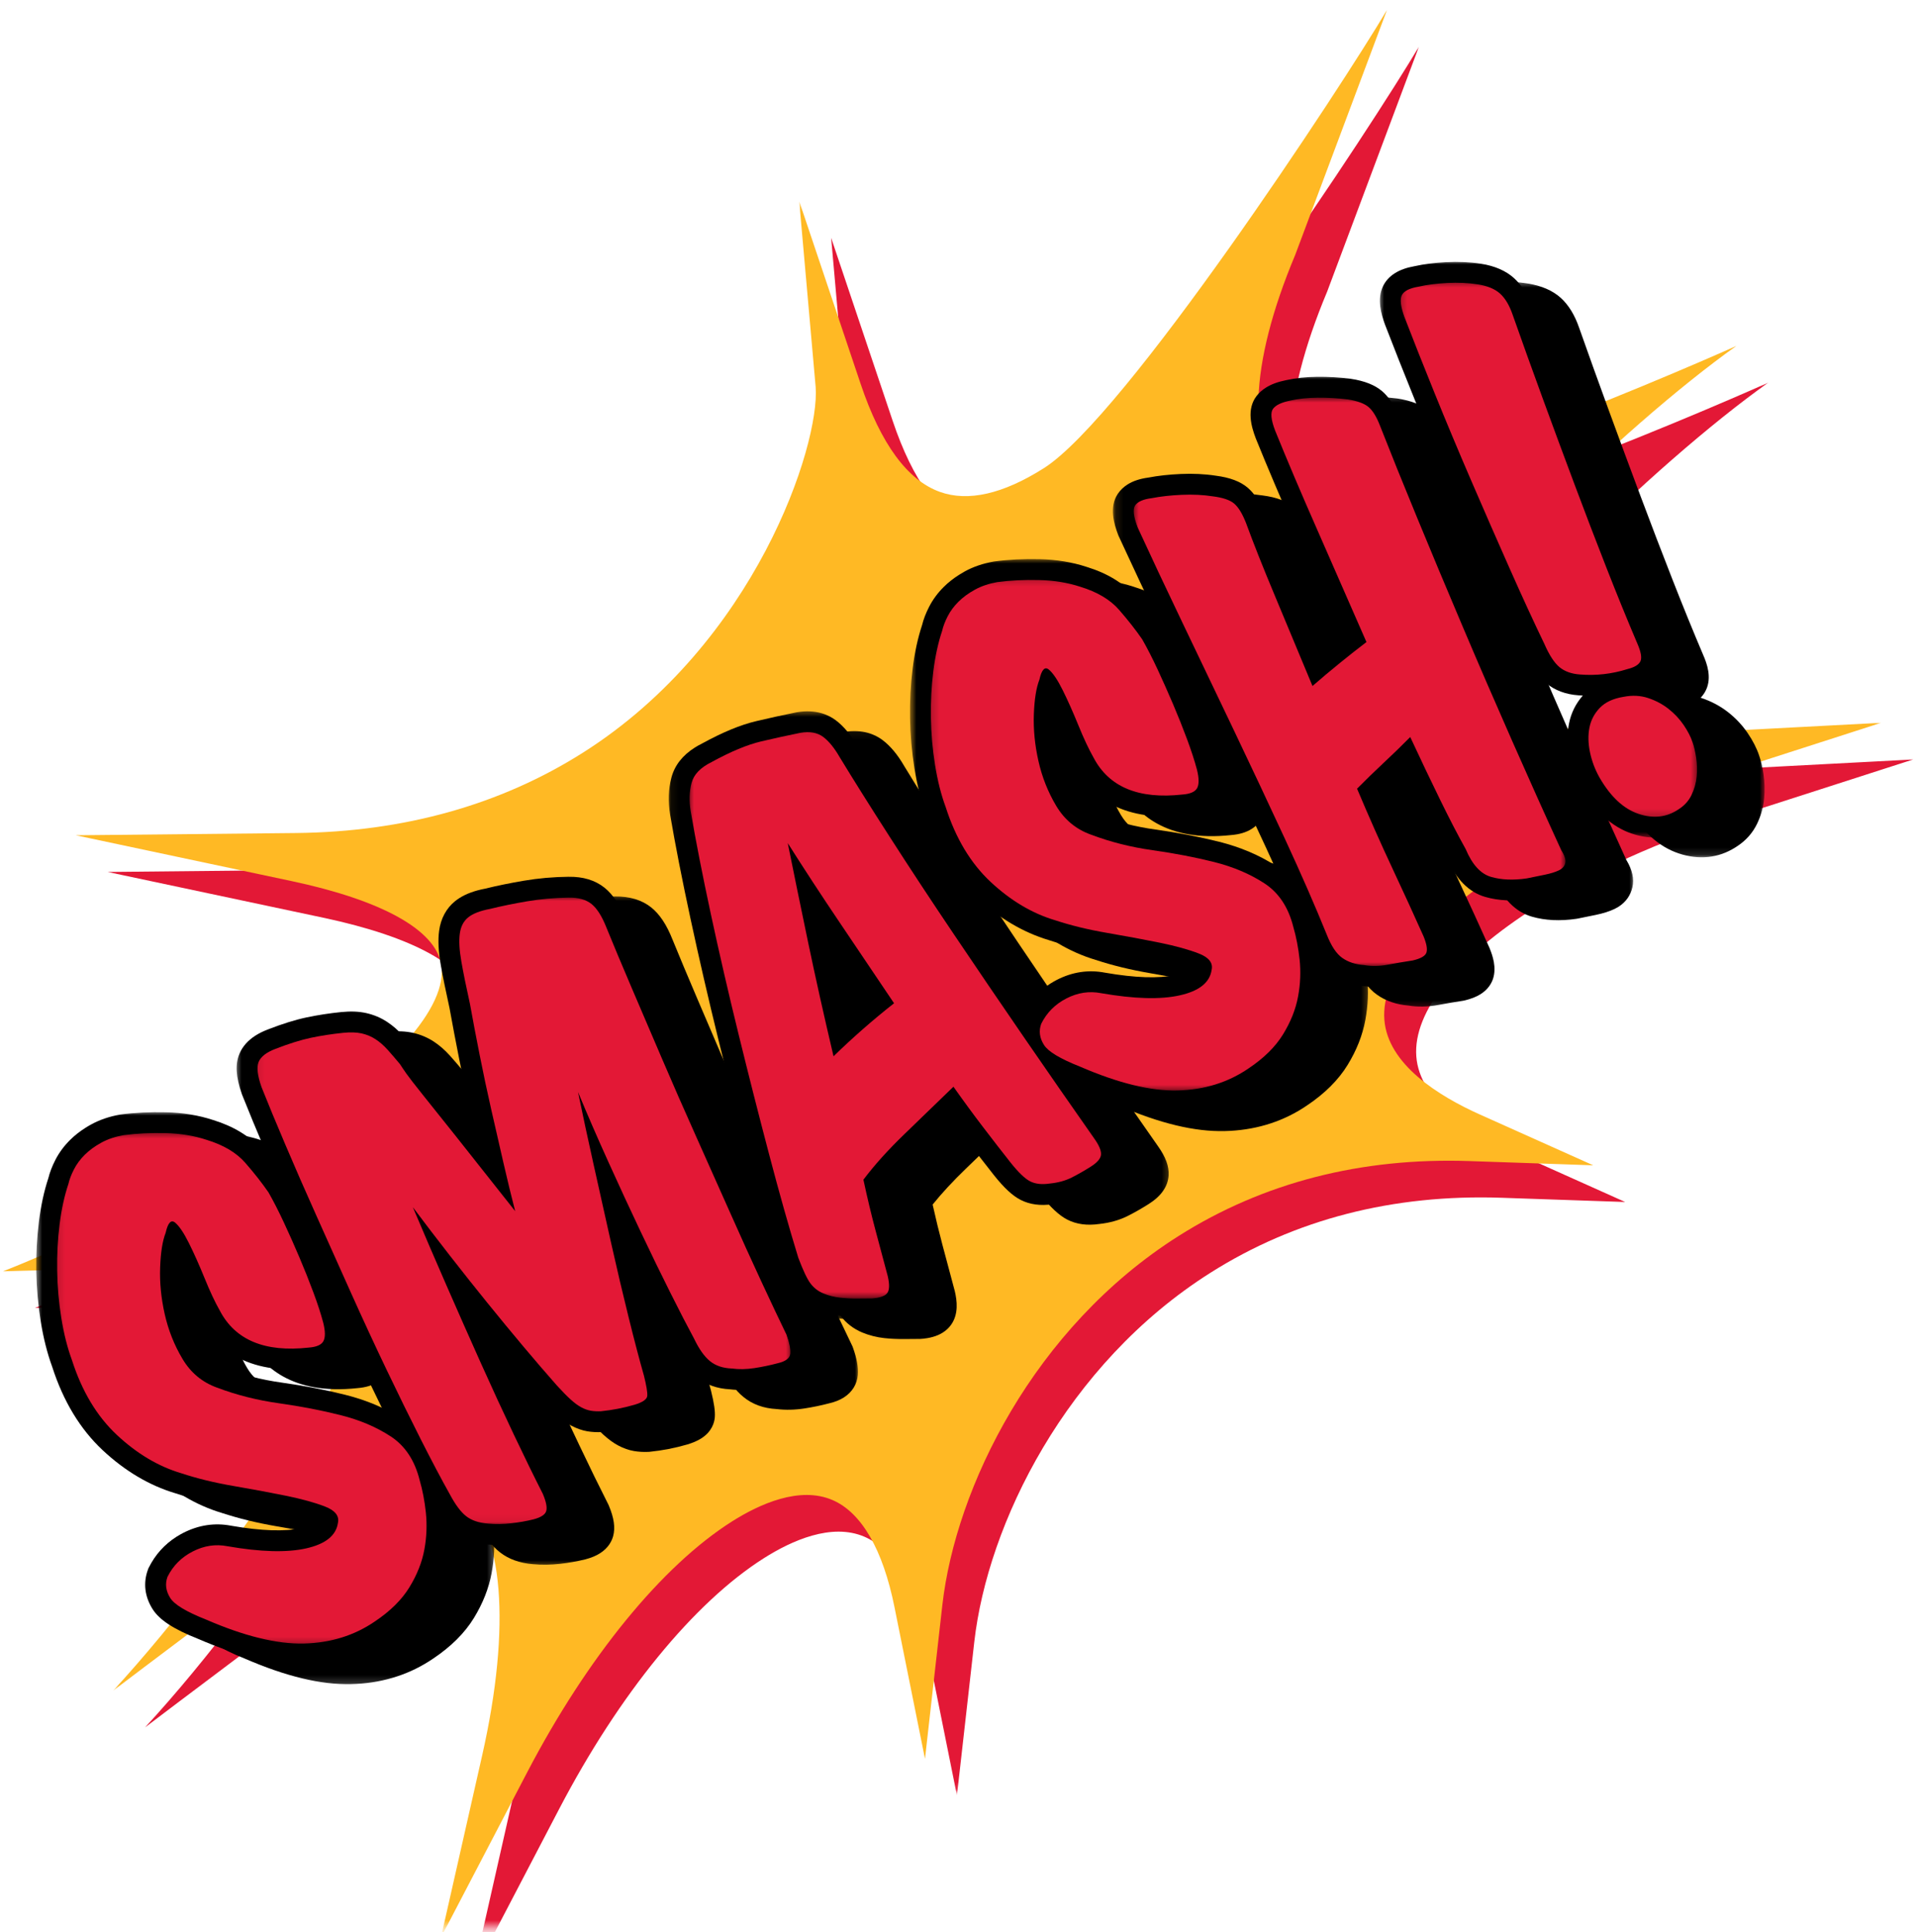
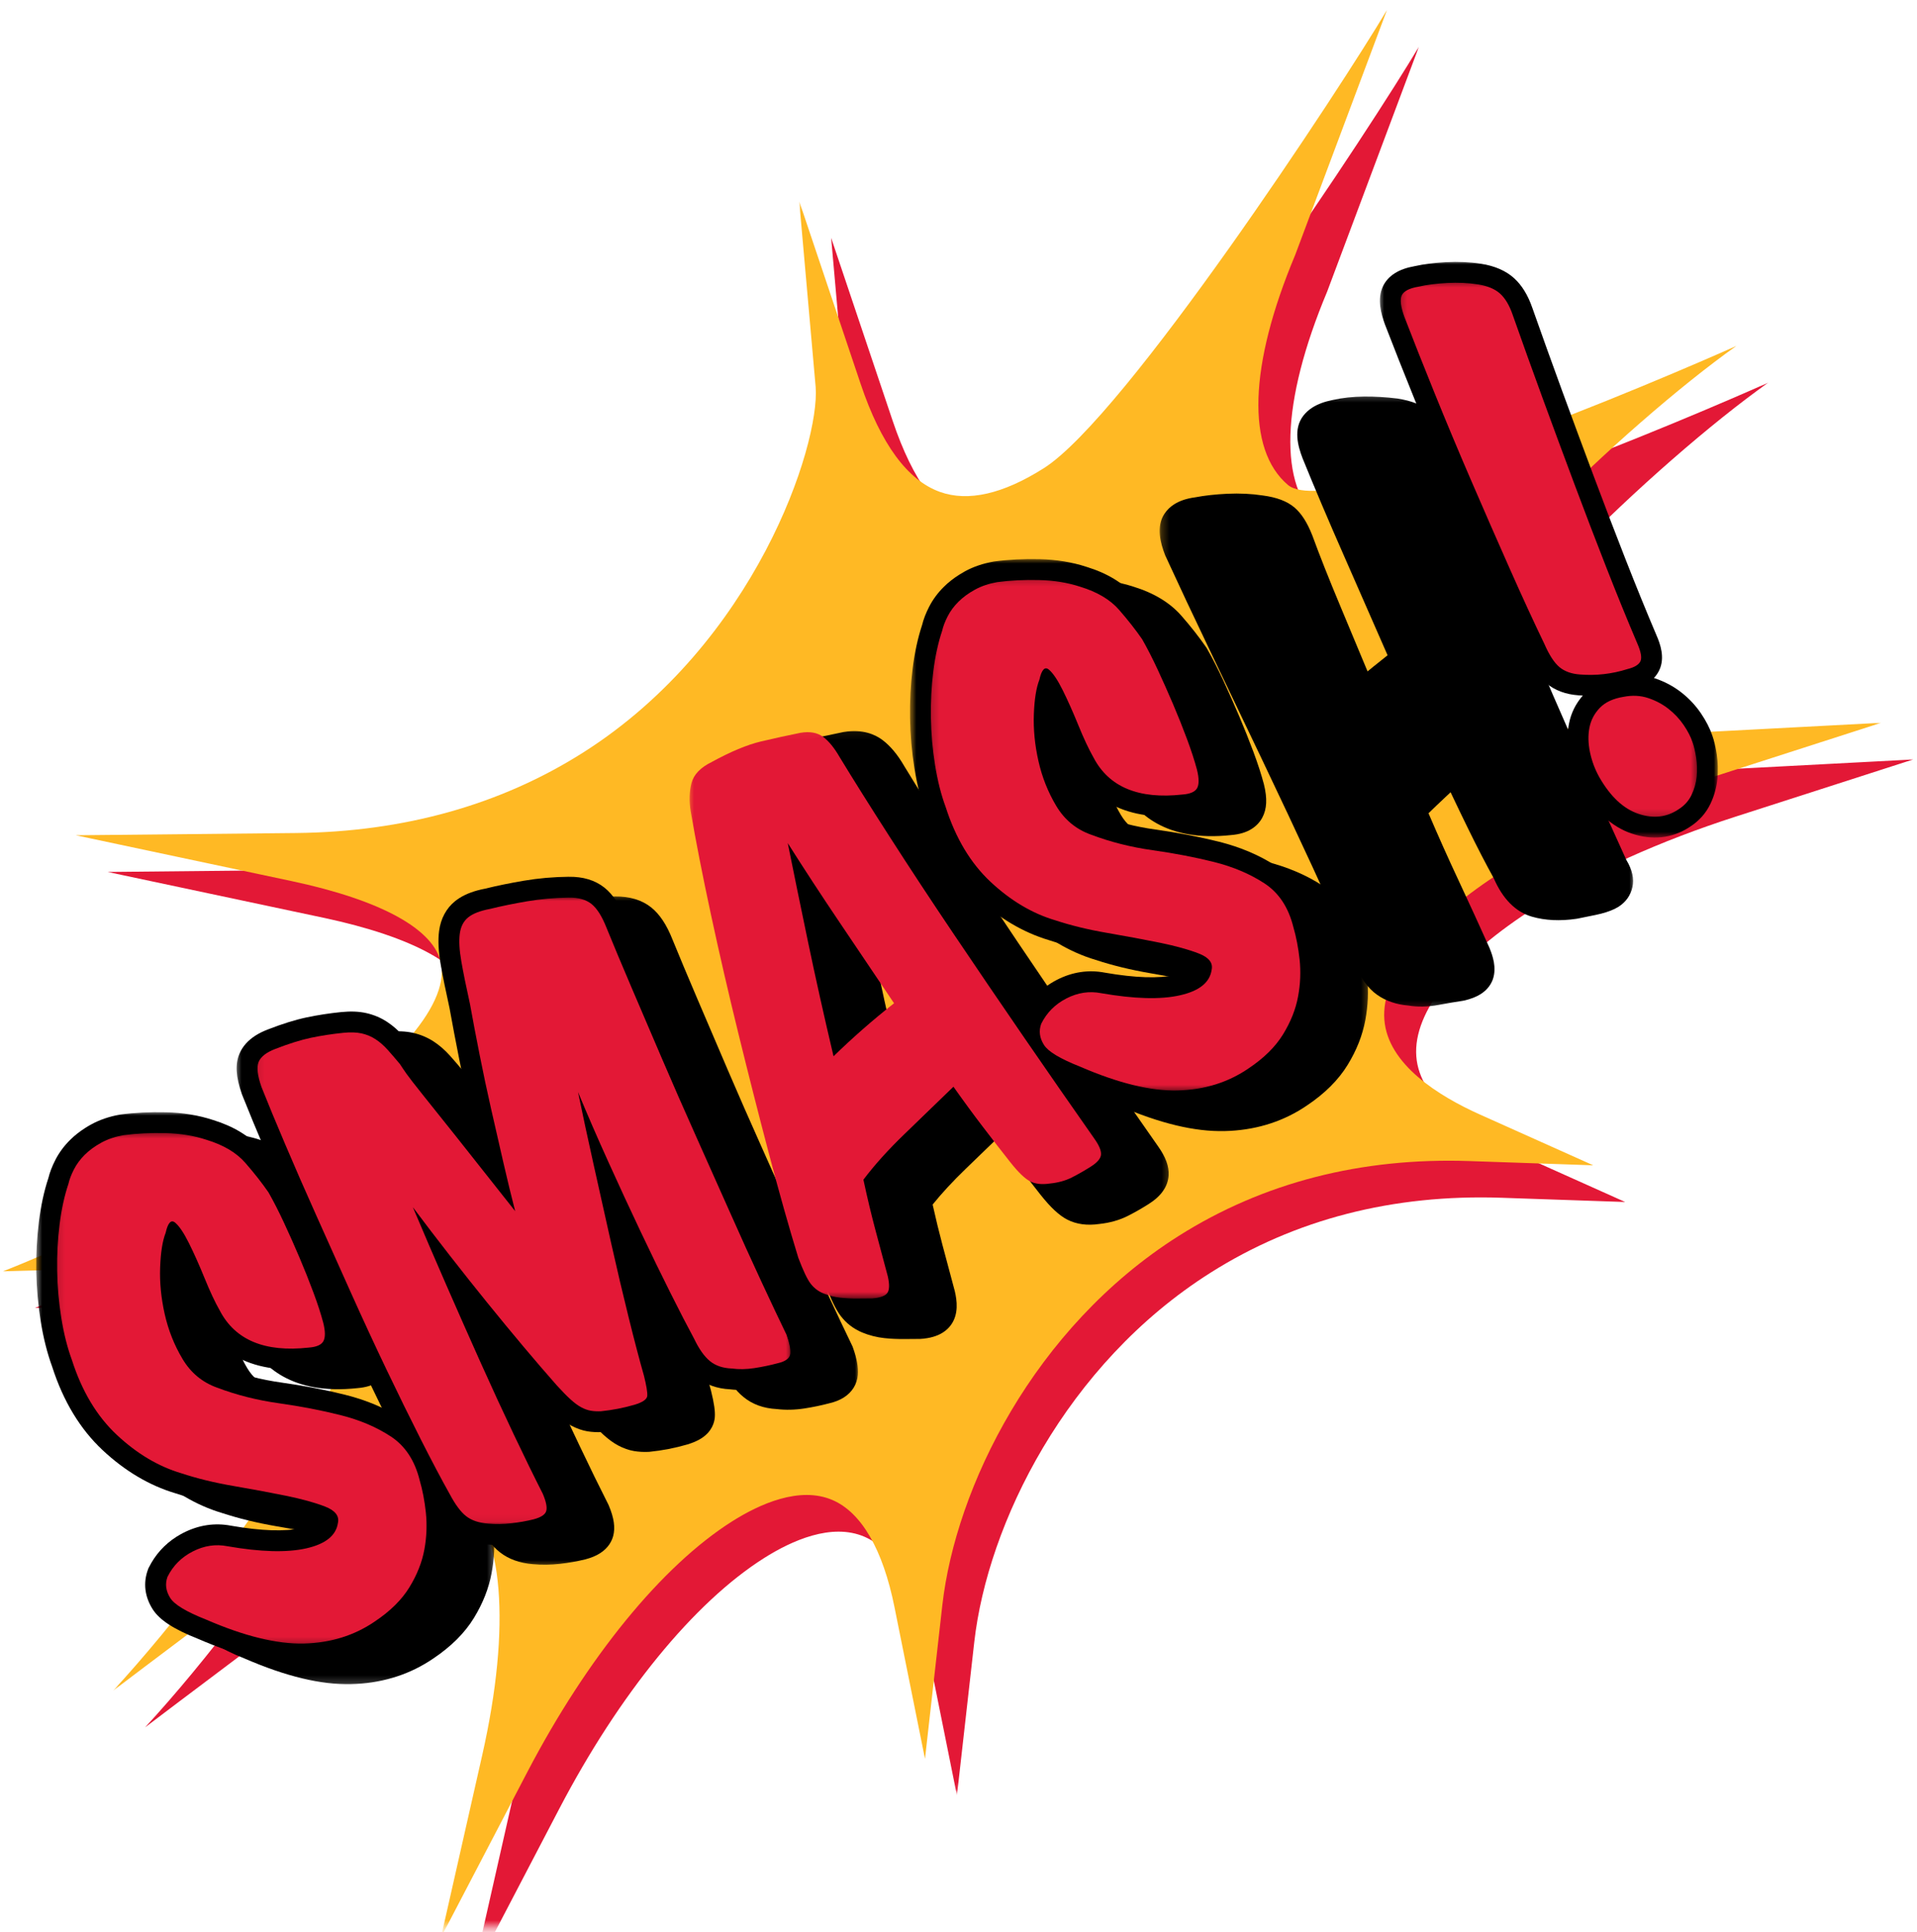
<svg xmlns="http://www.w3.org/2000/svg" width="250" height="252" viewBox="0 0 250 252" fill="none">
  <mask id="mask0_61_818" style="mask-type:luminance" maskUnits="userSpaceOnUse" x="4" y="5" width="246" height="247">
    <path d="M4.073 5.967H250V251.422H4.073V5.967Z" fill="white" />
  </mask>
  <g mask="url(#mask0_61_818)">
    <mask id="mask1_61_818" style="mask-type:luminance" maskUnits="userSpaceOnUse" x="-48" y="-25" width="332" height="306">
      <path d="M-47.617 122.384L183.962 -24.229L283.814 133.49L52.235 280.104L-47.617 122.384Z" fill="white" />
    </mask>
    <g mask="url(#mask1_61_818)">
      <mask id="mask2_61_818" style="mask-type:luminance" maskUnits="userSpaceOnUse" x="-48" y="-25" width="332" height="306">
        <path d="M-47.617 122.384L183.962 -24.229L283.814 133.49L52.235 280.104L-47.617 122.384Z" fill="white" />
      </mask>
      <g mask="url(#mask2_61_818)">
        <path d="M225.204 100.341C207.218 101.284 194.157 97.772 191.927 91.389C189.837 85.402 215.977 60.266 230.61 49.906C230.61 49.906 178.345 73.316 172.124 68.037C166.676 63.413 167.022 52.478 173.078 38.034L185.044 6.09C179.145 16.047 150.89 59.147 140.289 65.857C134.973 69.222 130.422 70.263 126.75 68.95C122.524 67.441 119.043 62.705 116.412 54.882L108.391 31.023L110.539 55.27C111.101 62.828 102.712 88.696 80.174 102.971C80.17 102.973 80.17 102.973 80.17 102.973C69.427 109.773 56.844 113.297 42.762 113.442L14.046 113.735L42.163 119.703C53.944 122.205 60.877 126.042 61.693 130.513C62.705 136.074 55.115 144.589 41.38 153.284C33.245 158.434 9.503 168.713 4.553 170.608C4.553 170.608 50.405 169.212 51.653 171.342C55.115 177.275 35.138 207.693 18.917 225.313C18.917 225.313 44.842 205.633 49.031 202.982C53.703 200.024 60.139 197.116 64.288 200.062C69.807 203.98 70.865 216.89 67.047 233.752L61.673 257.5L72.93 235.936C80.762 220.938 90.494 209.02 99.633 203.234C103.245 200.945 108.458 198.602 112.734 200.444C116.515 202.073 119.31 206.904 120.819 214.422L124.797 234.196L127.057 214.175C128.795 198.805 138.99 177.955 157.849 166.018C168.868 159.04 181.651 155.747 195.826 156.23L211.944 156.783L197.204 150.176C191.74 147.731 185.133 143.594 184.704 137.785C184.27 131.951 189.984 124.833 200.39 118.246C207.475 113.759 216.455 109.705 226.36 106.513L249.501 99.062L225.204 100.341Z" fill="#E31836" />
      </g>
    </g>
  </g>
  <mask id="mask3_61_818" style="mask-type:luminance" maskUnits="userSpaceOnUse" x="0" y="0" width="246" height="252">
    <path d="M0 0.875H245.417V251.422H0V0.875Z" fill="white" />
  </mask>
  <g mask="url(#mask3_61_818)">
    <mask id="mask4_61_818" style="mask-type:luminance" maskUnits="userSpaceOnUse" x="-48" y="-25" width="332" height="306">
      <path d="M-47.617 122.384L183.962 -24.229L283.814 133.49L52.235 280.104L-47.617 122.384Z" fill="white" />
    </mask>
    <g mask="url(#mask4_61_818)">
      <mask id="mask5_61_818" style="mask-type:luminance" maskUnits="userSpaceOnUse" x="-48" y="-25" width="332" height="306">
        <path d="M-47.617 122.384L183.962 -24.229L283.814 133.49L52.235 280.104L-47.617 122.384Z" fill="white" />
      </mask>
      <g mask="url(#mask5_61_818)">
        <path d="M221.039 95.554C203.053 96.497 189.99 92.984 187.761 86.602C185.672 80.617 211.813 55.481 226.445 45.121C226.445 45.121 174.18 68.53 167.959 63.252C162.509 58.626 162.855 47.69 168.912 33.247L180.877 1.303C174.978 11.259 146.723 54.361 136.124 61.072C130.808 64.437 126.255 65.477 122.584 64.163C118.357 62.653 114.876 57.917 112.245 50.095L104.226 26.238L106.372 50.485C106.935 58.041 98.545 83.909 76.007 98.183C76.003 98.185 76.003 98.185 76.003 98.185C65.261 104.987 52.677 108.51 38.597 108.655L9.881 108.949L37.998 114.918C49.777 117.418 56.712 121.257 57.528 125.726C58.538 131.289 50.948 139.801 37.215 148.497C29.08 153.648 5.336 163.925 0.388 165.823C0.388 165.823 46.241 164.424 47.486 166.555C50.95 172.487 30.972 202.908 14.75 220.528C14.75 220.528 40.676 200.848 44.864 198.194C49.536 195.237 55.972 192.331 60.121 195.275C65.641 199.193 66.699 212.103 62.88 228.967L57.506 252.713L68.763 231.149C76.598 216.152 86.327 204.233 95.466 198.447C99.08 196.16 104.291 193.817 108.568 195.658C112.348 197.285 115.145 202.118 116.653 209.635L120.63 229.411L122.89 209.388C124.628 194.02 134.825 173.17 153.682 161.23C164.703 154.253 177.484 150.959 191.659 151.445L207.777 151.996L193.037 145.39C187.574 142.944 180.968 138.807 180.537 132.997C180.103 127.164 185.817 120.046 196.223 113.458C203.308 108.973 212.288 104.918 222.193 101.726L245.334 94.277L221.039 95.554Z" fill="#FFB924" />
      </g>
    </g>
  </g>
  <mask id="mask6_61_818" style="mask-type:luminance" maskUnits="userSpaceOnUse" x="10" y="147" width="55" height="73">
    <path d="M10.693 147.514H64.664V219.816H10.693V147.514Z" fill="white" />
  </mask>
  <g mask="url(#mask6_61_818)">
    <mask id="mask7_61_818" style="mask-type:luminance" maskUnits="userSpaceOnUse" x="-48" y="-25" width="332" height="306">
      <path d="M-47.617 122.384L183.962 -24.23L283.814 133.49L52.235 280.104L-47.617 122.384Z" fill="white" />
    </mask>
    <g mask="url(#mask7_61_818)">
      <mask id="mask8_61_818" style="mask-type:luminance" maskUnits="userSpaceOnUse" x="-48" y="-25" width="332" height="306">
        <path d="M-47.617 122.384L183.962 -24.23L283.814 133.49L52.235 280.104L-47.617 122.384Z" fill="white" />
      </mask>
      <g mask="url(#mask8_61_818)">
        <path d="M55.939 216.699C52.967 218.581 49.548 219.579 45.781 219.67C41.855 219.766 37.32 218.674 31.919 216.337C28.718 215.07 26.892 213.877 26.001 212.469C24.967 210.832 24.754 209.054 25.385 207.323L25.435 207.18L25.502 207.045C26.336 205.368 27.557 204.01 29.134 203.011C29.407 202.836 29.697 202.673 29.989 202.522C32.008 201.488 34.116 201.174 36.254 201.585C40.186 202.269 43.271 202.371 45.425 201.886C46.133 201.728 46.593 201.545 46.885 201.394C45.799 201.022 44.441 200.668 42.838 200.34C40.805 199.926 38.532 199.503 36.085 199.083C33.508 198.642 31.097 198.053 28.919 197.337C25.56 196.33 22.39 194.447 19.492 191.74C16.562 189.005 14.346 185.344 12.904 180.859C12.26 179.096 11.757 177.104 11.409 174.934C11.061 172.788 10.868 170.582 10.832 168.38C10.796 166.182 10.909 164.01 11.17 161.928C11.431 159.846 11.844 157.938 12.399 156.26C12.586 155.502 12.894 154.7 13.316 153.871C13.795 152.932 14.438 152.059 15.227 151.273C15.806 150.697 16.482 150.166 17.234 149.688C17.475 149.537 17.726 149.388 17.986 149.245C19.09 148.638 20.347 148.21 21.723 147.968L21.839 147.95C23.678 147.705 25.665 147.606 27.744 147.656C29.939 147.705 31.996 148.045 33.862 148.66C36.533 149.477 38.641 150.754 40.129 152.457C41.346 153.849 42.428 155.225 43.339 156.546L43.408 156.643L43.466 156.747C44.158 157.958 44.872 159.354 45.588 160.894C46.3 162.429 46.992 163.985 47.645 165.516C48.303 167.063 48.932 168.633 49.508 170.188C50.097 171.771 50.561 173.195 50.885 174.426C51.346 176.292 51.275 177.668 50.67 178.796C50.348 179.391 49.888 179.878 49.298 180.252C48.578 180.709 47.695 180.972 46.605 181.06C38.06 181.99 34.15 178.199 32.374 174.828C31.692 173.625 30.998 172.147 30.254 170.313C30.063 169.846 29.874 169.394 29.689 168.957C29.709 170.385 29.89 171.865 30.23 173.374C30.632 175.174 31.304 176.873 32.225 178.422C32.973 179.685 33.987 180.532 35.322 181.012C37.698 181.913 40.214 182.549 42.844 182.919C45.775 183.331 48.568 183.868 51.145 184.514C53.922 185.212 56.406 186.267 58.532 187.655C60.985 189.258 62.639 191.706 63.451 194.938C63.857 196.328 64.157 197.892 64.34 199.584C64.541 201.406 64.463 203.296 64.111 205.199C63.745 207.174 62.968 209.141 61.802 211.045C60.603 213.002 58.819 214.78 56.502 216.329C56.333 216.444 56.138 216.574 55.939 216.699Z" fill="black" />
      </g>
    </g>
  </g>
  <mask id="mask9_61_818" style="mask-type:luminance" maskUnits="userSpaceOnUse" x="36" y="116" width="77" height="89">
    <path d="M36.66 116.456H112.016V204.541H36.66V116.456Z" fill="white" />
  </mask>
  <g mask="url(#mask9_61_818)">
    <mask id="mask10_61_818" style="mask-type:luminance" maskUnits="userSpaceOnUse" x="-48" y="-25" width="332" height="306">
      <path d="M-47.617 122.384L183.962 -24.23L283.813 133.49L52.235 280.104L-47.617 122.384Z" fill="white" />
    </mask>
    <g mask="url(#mask10_61_818)">
      <mask id="mask11_61_818" style="mask-type:luminance" maskUnits="userSpaceOnUse" x="-48" y="-25" width="332" height="306">
        <path d="M-47.617 122.384L183.962 -24.23L283.813 133.49L52.235 280.104L-47.617 122.384Z" fill="white" />
      </mask>
      <g mask="url(#mask11_61_818)">
        <path d="M78.24 202.606C77.729 202.93 77.125 203.183 76.389 203.379L76.335 203.393C75.297 203.65 74.199 203.845 73.067 203.974C71.86 204.111 70.659 204.129 69.495 204.022C67.797 203.887 66.345 203.369 65.217 202.49C64.203 201.697 63.266 200.472 62.345 198.745C61.243 196.772 59.964 194.354 58.548 191.555C57.132 188.755 55.628 185.698 54.083 182.468C52.532 179.224 50.96 175.831 49.413 172.38L44.888 162.282C43.426 159.024 42.054 155.89 40.809 152.96C39.57 150.054 38.516 147.501 37.672 145.37L37.633 145.271C36.855 143.047 36.753 141.385 37.318 140.034C37.718 139.081 38.43 138.276 39.438 137.637C39.888 137.353 40.411 137.093 40.99 136.87C42.871 136.134 44.586 135.597 46.08 135.283C47.52 134.978 49.037 134.746 50.596 134.586C51.837 134.461 52.904 134.507 53.862 134.72C54.853 134.943 55.766 135.33 56.589 135.871C57.329 136.361 58.029 136.971 58.671 137.687C59.177 138.254 59.736 138.902 60.338 139.62L60.453 139.76L60.551 139.913C60.762 140.245 61.024 140.633 61.331 141.068C61.547 141.375 62.06 142.059 63.286 143.588C64.306 144.863 65.768 146.697 67.673 149.086C67.721 149.145 67.771 149.207 67.819 149.271C67.715 148.805 67.61 148.342 67.504 147.878C66.955 145.468 66.444 143.053 65.981 140.702C65.525 138.407 65.102 136.182 64.724 134.093C64.227 131.846 63.843 129.946 63.58 128.443C63.272 126.682 63.2 125.233 63.361 124.015C63.572 122.4 64.294 121.05 65.452 120.117C65.625 119.976 65.816 119.839 66.019 119.711C66.906 119.148 68.015 118.747 69.408 118.478C70.921 118.106 72.598 117.764 74.392 117.458C76.283 117.136 78.242 116.961 80.213 116.933C82.115 116.905 83.704 117.384 84.927 118.361C86.037 119.252 86.948 120.628 87.714 122.577C88.601 124.751 89.683 127.331 90.916 130.219C92.173 133.156 93.507 136.279 94.921 139.579C96.296 142.783 97.784 146.182 99.353 149.682C100.908 153.149 102.392 156.481 103.81 159.677C105.216 162.843 106.569 165.827 107.832 168.543C109.095 171.262 110.198 173.597 111.113 175.485L111.175 175.614L111.225 175.749C111.744 177.191 111.947 178.333 111.869 179.343C111.774 180.557 111.121 181.599 110.037 182.285C109.514 182.615 108.9 182.862 108.16 183.035C107.11 183.313 106.012 183.542 104.9 183.713C103.659 183.904 102.45 183.93 101.302 183.792C99.591 183.705 98.13 183.178 96.958 182.217C95.914 181.368 95.001 180.117 94.174 178.397C93.344 176.863 92.31 174.856 91.093 172.43C90.649 171.543 90.194 170.624 89.728 169.679C90.061 171.075 90.389 172.432 90.715 173.744C91.463 176.766 92.129 179.305 92.696 181.286L92.722 181.382C93.132 183.043 93.281 184.081 93.219 184.863C93.169 185.505 92.869 186.72 91.441 187.625C90.952 187.935 90.359 188.19 89.627 188.411C88 188.882 86.365 189.198 84.74 189.361L84.669 189.367L84.599 189.373C83.927 189.405 83.284 189.367 82.69 189.268C82.005 189.153 81.311 188.91 80.627 188.544C79.999 188.212 79.356 187.744 78.67 187.118C78.101 186.599 77.451 185.939 76.687 185.099C74.839 183.005 72.884 180.714 70.834 178.243C70.985 178.58 71.134 178.914 71.281 179.244C72.731 182.482 74.163 185.588 75.54 188.482C76.918 191.384 78.189 193.982 79.314 196.199L79.356 196.285L79.394 196.372C80.076 197.993 80.259 199.26 79.963 200.36C79.786 201.005 79.348 201.906 78.24 202.606Z" fill="black" />
      </g>
    </g>
  </g>
  <mask id="mask12_61_818" style="mask-type:luminance" maskUnits="userSpaceOnUse" x="93" y="95" width="60" height="81">
    <path d="M93.177 95.071H152.749V175.009H93.177V95.071Z" fill="white" />
  </mask>
  <g mask="url(#mask12_61_818)">
    <mask id="mask13_61_818" style="mask-type:luminance" maskUnits="userSpaceOnUse" x="-48" y="-25" width="332" height="306">
      <path d="M-47.617 122.384L183.962 -24.229L283.813 133.49L52.235 280.104L-47.617 122.384Z" fill="white" />
    </mask>
    <g mask="url(#mask13_61_818)">
      <mask id="mask14_61_818" style="mask-type:luminance" maskUnits="userSpaceOnUse" x="-48" y="-25" width="332" height="306">
        <path d="M-47.617 122.384L183.962 -24.229L283.813 133.49L52.235 280.104L-47.617 122.384Z" fill="white" />
      </mask>
      <g mask="url(#mask14_61_818)">
        <path d="M114.355 125.925C114.986 128.922 115.666 132.015 116.386 135.165C117.259 134.392 118.144 133.632 119.043 132.888C117.466 130.545 115.903 128.222 114.355 125.925ZM149.802 157.047C148.865 157.64 147.942 158.165 147.057 158.611C145.971 159.154 144.728 159.504 143.36 159.649C141.777 159.88 140.376 159.689 139.195 159.084C138.143 158.547 137.031 157.517 135.702 155.842C134.603 154.45 133.419 152.92 132.176 151.293C131.494 150.398 130.788 149.454 130.068 148.467C128.695 149.796 127.321 151.124 125.939 152.457C124.276 154.062 122.83 155.625 121.627 157.117C122.039 158.969 122.468 160.735 122.906 162.376L124.515 168.398L124.527 168.448C124.801 169.643 125.044 171.399 124.015 172.824C123.735 173.211 123.377 173.543 122.951 173.814C122.21 174.283 121.265 174.556 120.06 174.647L119.966 174.653H119.871C119.308 174.657 118.657 174.661 117.921 174.669C117.074 174.677 116.201 174.633 115.332 174.538C114.314 174.425 113.335 174.174 112.422 173.794C111.298 173.323 110.36 172.597 109.63 171.636C109.019 170.825 108.392 169.542 107.659 167.589L107.627 167.509L107.603 167.428C106.398 163.509 105.101 158.919 103.752 153.788C102.412 148.694 101.073 143.421 99.77 138.119C98.466 132.814 97.249 127.526 96.147 122.4C95.043 117.265 94.15 112.708 93.49 108.858C93.207 107.105 93.263 105.48 93.653 104.005C94.07 102.424 95.099 101.105 96.706 100.087C97.006 99.898 97.33 99.717 97.67 99.547C100.367 98.076 102.668 97.125 104.711 96.64C106.507 96.218 108.271 95.83 109.958 95.49L110.045 95.474C112.51 95.067 114.14 95.812 115.075 96.514C116.123 97.304 117.058 98.424 117.935 99.943C119.702 102.845 121.885 106.322 124.427 110.282C126.993 114.279 129.795 118.532 132.749 122.923C135.71 127.321 138.805 131.87 141.944 136.434C145.074 140.991 148.125 145.382 151.009 149.493C152.022 150.914 152.467 152.129 152.401 153.304C152.318 154.752 151.443 156.009 149.802 157.047Z" fill="black" />
      </g>
    </g>
  </g>
  <mask id="mask15_61_818" style="mask-type:luminance" maskUnits="userSpaceOnUse" x="124" y="75" width="55" height="74">
    <path d="M124.745 75.213H178.717V148.024H124.745V75.213Z" fill="white" />
  </mask>
  <g mask="url(#mask15_61_818)">
    <mask id="mask16_61_818" style="mask-type:luminance" maskUnits="userSpaceOnUse" x="-48" y="-25" width="332" height="306">
      <path d="M-47.617 122.385L183.962 -24.229L283.814 133.491L52.235 280.104L-47.617 122.385Z" fill="white" />
    </mask>
    <g mask="url(#mask16_61_818)">
      <mask id="mask17_61_818" style="mask-type:luminance" maskUnits="userSpaceOnUse" x="-48" y="-25" width="332" height="306">
        <path d="M-47.617 122.385L183.962 -24.229L283.814 133.491L52.235 280.104L-47.617 122.385Z" fill="white" />
      </mask>
      <g mask="url(#mask17_61_818)">
        <path d="M169.882 144.561C166.911 146.443 163.492 147.441 159.727 147.533C155.799 147.628 151.264 146.538 145.864 144.199C142.662 142.932 140.838 141.737 139.947 140.331C138.911 138.694 138.696 136.916 139.328 135.186L139.38 135.04L139.446 134.905C140.279 133.228 141.5 131.87 143.077 130.872C143.352 130.699 143.64 130.535 143.933 130.384C145.951 129.35 148.06 129.036 150.2 129.448C154.13 130.13 157.217 130.233 159.369 129.748C160.077 129.591 160.536 129.408 160.829 129.257C159.743 128.885 158.386 128.531 156.783 128.202C154.748 127.789 152.475 127.365 150.031 126.945C147.453 126.504 145.043 125.915 142.865 125.197C139.505 124.193 136.333 122.309 133.435 119.602C130.507 116.868 128.29 113.206 126.848 108.721C126.203 106.959 125.7 104.966 125.35 102.796C125.006 100.65 124.811 98.442 124.775 96.244C124.74 94.045 124.853 91.873 125.115 89.79C125.374 87.708 125.788 85.799 126.343 84.122C126.528 83.366 126.836 82.563 127.26 81.733C127.741 80.794 128.383 79.921 129.173 79.136C129.75 78.559 130.426 78.026 131.178 77.55C131.42 77.397 131.669 77.248 131.93 77.107C133.033 76.5 134.29 76.073 135.667 75.828L135.782 75.812C137.622 75.567 139.607 75.468 141.689 75.518C143.881 75.57 145.942 75.906 147.805 76.52C150.476 77.338 152.585 78.617 154.072 80.319C155.289 81.711 156.371 83.088 157.284 84.408L157.352 84.506L157.41 84.607C158.102 85.82 158.816 87.217 159.534 88.756C160.246 90.292 160.936 91.845 161.59 93.378C162.247 94.924 162.873 96.495 163.454 98.048C164.043 99.633 164.504 101.058 164.828 102.289C165.29 104.154 165.218 105.531 164.614 106.658C164.293 107.251 163.832 107.74 163.241 108.114C162.521 108.572 161.64 108.834 160.55 108.922C152.004 109.853 148.096 106.06 146.317 102.692C145.635 101.485 144.943 100.009 144.197 98.176C144.006 97.708 143.817 97.255 143.63 96.819C143.654 98.247 143.835 99.727 144.171 101.237C144.575 103.035 145.247 104.735 146.168 106.284C146.918 107.547 147.93 108.395 149.263 108.874C151.642 109.775 154.16 110.412 156.789 110.781C159.719 111.193 162.511 111.73 165.089 112.377C167.865 113.073 170.352 114.129 172.476 115.517C174.928 117.12 176.583 119.569 177.394 122.799C177.8 124.191 178.098 125.754 178.285 127.447C178.484 129.269 178.407 131.158 178.055 133.059C177.691 135.034 176.913 137.001 175.744 138.907C174.546 140.862 172.764 142.642 170.443 144.191C170.276 144.307 170.079 144.436 169.882 144.561Z" fill="black" />
      </g>
    </g>
  </g>
  <mask id="mask18_61_818" style="mask-type:luminance" maskUnits="userSpaceOnUse" x="151" y="51" width="63" height="81">
    <path d="M151.222 51.282H213.34V131.73H151.222V51.282Z" fill="white" />
  </mask>
  <g mask="url(#mask18_61_818)">
    <mask id="mask19_61_818" style="mask-type:luminance" maskUnits="userSpaceOnUse" x="-48" y="-25" width="332" height="306">
      <path d="M-47.617 122.384L183.962 -24.23L283.814 133.49L52.235 280.104L-47.617 122.384Z" fill="white" />
    </mask>
    <g mask="url(#mask19_61_818)">
      <mask id="mask20_61_818" style="mask-type:luminance" maskUnits="userSpaceOnUse" x="-48" y="-25" width="332" height="306">
        <path d="M-47.617 122.384L183.962 -24.23L283.814 133.49L52.235 280.104L-47.617 122.384Z" fill="white" />
      </mask>
      <g mask="url(#mask20_61_818)">
        <path d="M193.097 129.666C192.524 130.028 191.816 130.304 190.929 130.507L190.832 130.529L190.732 130.545C189.72 130.7 188.662 130.879 187.594 131.078C186.219 131.336 184.891 131.362 183.646 131.157C182.092 131.028 180.726 130.557 179.584 129.749C178.359 128.888 177.38 127.492 176.591 125.485C175.109 121.821 173.289 117.658 171.195 113.136C169.112 108.635 166.895 103.911 164.6 99.102C162.322 94.324 160.077 89.629 157.869 85.018C155.681 80.45 153.704 76.245 151.994 72.522L151.956 72.444L151.926 72.363C151.355 70.879 150.729 68.709 151.868 66.997C152.193 66.511 152.62 66.102 153.139 65.771C153.861 65.314 154.754 65.018 155.872 64.867C157.115 64.63 158.527 64.475 160.069 64.403C161.678 64.329 163.217 64.405 164.643 64.622C166.495 64.861 167.863 65.38 168.828 66.207C169.725 66.981 170.471 68.144 171.113 69.769L171.141 69.837C172.094 72.446 173.339 75.591 174.847 79.187C175.956 81.832 177.12 84.628 178.345 87.574C178.61 87.355 178.87 87.14 179.131 86.93C179.745 86.432 180.356 85.943 180.958 85.47C179.041 81.082 177.164 76.804 175.33 72.631C173.235 67.872 171.4 63.546 169.872 59.777C169.268 58.202 168.639 55.968 169.962 54.234C170.284 53.816 170.688 53.45 171.167 53.148C171.869 52.702 172.736 52.382 173.822 52.165C175.047 51.889 176.424 51.74 177.911 51.726C179.334 51.716 180.777 51.801 182.206 51.978L182.291 51.99C184.079 52.271 185.41 52.802 186.358 53.617C187.261 54.395 187.993 55.542 188.602 57.124C189.976 60.634 191.609 64.677 193.447 69.135C195.283 73.592 197.276 78.349 199.368 83.28C201.44 88.169 203.604 93.171 205.802 98.153C207.978 103.082 210.094 107.797 212.097 112.171C212.873 113.458 213.131 114.625 212.885 115.733C212.642 116.803 212.014 117.678 211.063 118.281C210.91 118.376 210.745 118.468 210.576 118.55C209.899 118.874 209.1 119.128 208.121 119.333C207.361 119.492 206.566 119.651 205.738 119.818L205.601 119.842C203.463 120.157 201.506 120.065 199.79 119.568C197.657 118.951 195.977 117.261 194.795 114.536C193.769 112.684 192.643 110.506 191.448 108.062C190.722 106.578 189.962 104.997 189.175 103.336C188.916 103.583 188.656 103.828 188.395 104.07C187.685 104.732 186.983 105.407 186.295 106.079C187.592 109.108 188.886 112.004 190.155 114.709C191.645 117.893 193.015 120.887 194.231 123.601L194.262 123.679C194.678 124.691 195.177 126.205 194.712 127.653C194.529 128.222 194.099 129.031 193.097 129.666Z" fill="black" />
      </g>
    </g>
  </g>
  <mask id="mask21_61_818" style="mask-type:luminance" maskUnits="userSpaceOnUse" x="185" y="36" width="46" height="76">
    <path d="M185.845 36.517H230.143V111.873H185.845V36.517Z" fill="white" />
  </mask>
  <g mask="url(#mask21_61_818)">
    <mask id="mask22_61_818" style="mask-type:luminance" maskUnits="userSpaceOnUse" x="-48" y="-25" width="332" height="306">
      <path d="M-47.617 122.384L183.962 -24.23L283.814 133.49L52.235 280.104L-47.617 122.384Z" fill="white" />
    </mask>
    <g mask="url(#mask22_61_818)">
      <mask id="mask23_61_818" style="mask-type:luminance" maskUnits="userSpaceOnUse" x="-48" y="-25" width="332" height="306">
-         <path d="M-47.617 122.384L183.962 -24.23L283.814 133.49L52.235 280.104L-47.617 122.384Z" fill="white" />
-       </mask>
+         </mask>
      <g mask="url(#mask23_61_818)">
        <path d="M226.288 110.548C224.096 111.934 221.544 112.197 218.903 111.308C216.321 110.439 214.112 108.436 212.336 105.355C211.598 104.046 211.079 102.664 210.782 101.228C210.47 99.704 210.448 98.258 210.719 96.926C210.993 95.566 211.596 94.348 212.513 93.304C212.324 93.294 212.135 93.282 211.944 93.266C210.283 93.155 208.853 92.62 207.725 91.681C206.719 90.84 205.836 89.539 205.03 87.707C203.654 84.855 202.123 81.522 200.472 77.799C198.817 74.071 197.13 70.213 195.454 66.326C193.783 62.458 192.168 58.591 190.646 54.838C189.135 51.099 187.808 47.756 186.712 44.898C186.217 43.547 185.67 41.618 186.434 39.961C186.76 39.253 187.289 38.664 188.001 38.215C188.683 37.781 189.531 37.481 190.589 37.296C191.77 37.032 193.143 36.856 194.674 36.773C196.269 36.689 197.805 36.759 199.245 36.984C201.041 37.266 202.488 37.899 203.555 38.863C204.565 39.784 205.366 41.089 205.935 42.746C207.153 46.198 208.467 49.858 209.838 53.605C211.134 57.157 212.521 60.903 213.955 64.737C215.337 68.429 216.731 72.072 218.1 75.565C219.468 79.063 220.82 82.377 222.111 85.416C222.626 86.58 223.243 88.362 222.495 89.973C222.318 90.355 222.081 90.701 221.787 91.009C221.825 91.023 221.863 91.035 221.9 91.049C223.189 91.48 224.355 92.103 225.373 92.902C226.371 93.688 227.227 94.601 227.921 95.623C228.593 96.616 229.092 97.588 229.403 98.519C229.647 99.207 229.838 100.017 229.985 100.995C230.14 102.016 230.17 103.068 230.073 104.12C229.963 105.275 229.651 106.391 229.146 107.445C228.561 108.661 227.67 109.661 226.493 110.415C226.423 110.461 226.356 110.504 226.288 110.548Z" fill="black" />
      </g>
    </g>
  </g>
  <mask id="mask24_61_818" style="mask-type:luminance" maskUnits="userSpaceOnUse" x="4" y="144" width="55" height="74">
    <path d="M4.583 144.969H58.554V217.27H4.583V144.969Z" fill="white" />
  </mask>
  <g mask="url(#mask24_61_818)">
    <mask id="mask25_61_818" style="mask-type:luminance" maskUnits="userSpaceOnUse" x="-48" y="-25" width="332" height="306">
      <path d="M-47.617 122.384L183.962 -24.23L283.814 133.49L52.235 280.104L-47.617 122.384Z" fill="white" />
    </mask>
    <g mask="url(#mask25_61_818)">
      <mask id="mask26_61_818" style="mask-type:luminance" maskUnits="userSpaceOnUse" x="-48" y="-25" width="332" height="306">
        <path d="M-47.617 122.384L183.962 -24.23L283.814 133.49L52.235 280.104L-47.617 122.384Z" fill="white" />
      </mask>
      <g mask="url(#mask26_61_818)">
        <path d="M49.843 214.123C46.871 216.003 43.454 217.003 39.685 217.093C35.757 217.188 31.222 216.096 25.822 213.759C22.624 212.492 20.798 211.297 19.905 209.891C18.871 208.254 18.656 206.476 19.289 204.744L19.34 204.6L19.406 204.467C20.237 202.791 21.459 201.432 23.038 200.432C23.31 200.259 23.599 200.096 23.893 199.944C25.912 198.91 28.02 198.596 30.158 199.01C34.09 199.694 37.175 199.793 39.331 199.31C40.035 199.151 40.497 198.968 40.789 198.817C39.703 198.445 38.345 198.091 36.743 197.763C34.709 197.349 32.435 196.927 29.991 196.506C27.411 196.062 25.001 195.475 22.823 194.759C19.466 193.751 16.291 191.869 13.398 189.164C10.466 186.428 8.248 182.766 6.808 178.279C6.164 176.519 5.661 174.526 5.311 172.356C4.966 170.21 4.772 168.004 4.734 165.804C4.7 163.605 4.813 161.435 5.074 159.35C5.334 157.266 5.746 155.361 6.303 153.682C6.488 152.926 6.796 152.123 7.22 151.293C7.699 150.356 8.342 149.483 9.131 148.698C9.71 148.119 10.386 147.586 11.138 147.111C11.379 146.957 11.629 146.808 11.89 146.667C12.994 146.06 14.249 145.633 15.627 145.388L15.742 145.37C17.58 145.128 19.567 145.028 21.648 145.078C23.843 145.13 25.9 145.468 27.765 146.08C30.435 146.9 32.545 148.177 34.033 149.879C35.25 151.271 36.33 152.648 37.245 153.968L37.31 154.066L37.368 154.169C38.06 155.381 38.776 156.777 39.492 158.318C40.206 159.852 40.896 161.405 41.549 162.938C42.207 164.484 42.834 166.055 43.412 167.61C44.001 169.194 44.462 170.618 44.789 171.847C45.25 173.712 45.178 175.089 44.574 176.218C44.254 176.811 43.792 177.3 43.202 177.674C42.481 178.13 41.6 178.396 40.511 178.482C31.964 179.413 28.054 175.622 26.278 172.253C25.594 171.047 24.901 169.57 24.156 167.736C23.967 167.268 23.78 166.817 23.591 166.379C23.613 167.807 23.794 169.287 24.132 170.797C24.535 172.599 25.206 174.295 26.129 175.847C26.876 177.108 27.891 177.953 29.225 178.436C31.602 179.335 34.12 179.974 36.749 180.34C39.679 180.753 42.472 181.29 45.047 181.937C47.826 182.633 50.308 183.689 52.436 185.077C54.888 186.68 56.541 189.131 57.355 192.359C57.758 193.751 58.059 195.314 58.246 197.007C58.445 198.829 58.367 200.718 58.015 202.621C57.649 204.594 56.873 206.562 55.704 208.467C54.505 210.424 52.722 212.202 50.403 213.751C50.234 213.867 50.039 213.998 49.843 214.123Z" fill="black" />
      </g>
    </g>
  </g>
  <mask id="mask27_61_818" style="mask-type:luminance" maskUnits="userSpaceOnUse" x="30" y="113" width="76" height="89">
    <path d="M30.55 113.91H105.906V201.995H30.55V113.91Z" fill="white" />
  </mask>
  <g mask="url(#mask27_61_818)">
    <mask id="mask28_61_818" style="mask-type:luminance" maskUnits="userSpaceOnUse" x="-48" y="-25" width="332" height="306">
      <path d="M-47.617 122.385L183.962 -24.229L283.814 133.491L52.235 280.104L-47.617 122.385Z" fill="white" />
    </mask>
    <g mask="url(#mask28_61_818)">
      <mask id="mask29_61_818" style="mask-type:luminance" maskUnits="userSpaceOnUse" x="-48" y="-25" width="332" height="306">
        <path d="M-47.617 122.385L183.962 -24.229L283.814 133.491L52.235 280.104L-47.617 122.385Z" fill="white" />
      </mask>
      <g mask="url(#mask29_61_818)">
        <path d="M72.145 200.03C71.635 200.353 71.029 200.603 70.291 200.802L70.239 200.816C69.203 201.073 68.101 201.267 66.969 201.397C65.764 201.534 64.563 201.55 63.399 201.444C61.699 201.309 60.251 200.794 59.121 199.913C58.107 199.119 57.168 197.894 56.249 196.168C55.145 194.195 53.868 191.776 52.452 188.978C51.034 186.177 49.532 183.118 47.985 179.89C46.436 176.647 44.864 173.253 43.317 169.803L38.79 159.705C37.33 156.447 35.958 153.312 34.713 150.383C33.476 147.475 32.42 144.923 31.575 142.793L31.539 142.692C30.757 140.472 30.658 138.807 31.222 137.457C31.62 136.504 32.334 135.699 33.341 135.06C33.792 134.774 34.315 134.517 34.894 134.292C36.776 133.556 38.492 133.019 39.982 132.705C41.424 132.401 42.943 132.166 44.498 132.009C45.74 131.884 46.81 131.928 47.768 132.142C48.757 132.365 49.672 132.753 50.491 133.294C51.233 133.783 51.933 134.394 52.575 135.112C53.079 135.677 53.638 136.325 54.242 137.043L54.36 137.182L54.455 137.335C54.666 137.666 54.926 138.055 55.235 138.491C55.453 138.799 55.965 139.481 57.19 141.011C58.212 142.288 59.674 144.12 61.577 146.51C61.627 146.57 61.673 146.63 61.725 146.691C61.617 146.23 61.512 145.764 61.406 145.301C60.861 142.89 60.348 140.476 59.883 138.125C59.427 135.83 59.006 133.604 58.628 131.514C58.131 129.268 57.745 127.369 57.484 125.867C57.176 124.105 57.104 122.655 57.263 121.438C57.474 119.823 58.196 118.472 59.354 117.54C59.531 117.396 59.722 117.261 59.921 117.134C60.81 116.571 61.919 116.167 63.31 115.901C64.825 115.529 66.502 115.185 68.294 114.88C70.188 114.558 72.147 114.383 74.116 114.355C76.019 114.328 77.608 114.807 78.831 115.783C79.941 116.672 80.852 118.051 81.62 119.998C82.503 122.174 83.587 124.755 84.82 127.641C86.075 130.581 87.41 133.702 88.826 137.001C90.196 140.205 91.69 143.607 93.257 147.105C94.81 150.572 96.296 153.903 97.716 157.097C99.12 160.266 100.473 163.249 101.736 165.966C103.001 168.685 104.103 171.02 105.016 172.907L105.079 173.037L105.129 173.172C105.648 174.614 105.853 175.755 105.773 176.766C105.678 177.977 105.025 179.019 103.942 179.707C103.418 180.038 102.802 180.284 102.062 180.457C101.014 180.736 99.916 180.964 98.804 181.136C97.563 181.326 96.354 181.354 95.206 181.215C93.496 181.13 92.036 180.599 90.862 179.64C89.818 178.791 88.907 177.54 88.078 175.819C87.251 174.286 86.212 172.279 84.999 169.854C84.552 168.965 84.096 168.046 83.635 167.104C83.965 168.496 84.293 169.854 84.619 171.165C85.365 174.188 86.035 176.726 86.602 178.709L86.626 178.805C87.036 180.465 87.185 181.505 87.123 182.285C87.073 182.926 86.773 184.143 85.343 185.048C84.856 185.356 84.263 185.615 83.531 185.835C81.902 186.305 80.271 186.621 78.646 186.784L78.575 186.792L78.503 186.794C77.833 186.826 77.189 186.79 76.594 186.691C75.912 186.575 75.216 186.331 74.529 185.967C73.903 185.634 73.258 185.167 72.574 184.541C72.005 184.021 71.357 183.361 70.591 182.522C68.746 180.427 66.788 178.136 64.738 175.668C64.887 176.002 65.038 176.334 65.187 176.666C66.637 179.904 68.069 183.011 69.444 185.905C70.822 188.807 72.091 191.404 73.219 193.622L73.262 193.708L73.298 193.795C73.982 195.416 74.163 196.683 73.865 197.783C73.692 198.425 73.254 199.328 72.145 200.03Z" fill="black" />
      </g>
    </g>
  </g>
  <mask id="mask30_61_818" style="mask-type:luminance" maskUnits="userSpaceOnUse" x="87" y="92" width="60" height="81">
    <path d="M87.067 92.525H146.639V172.464H87.067V92.525Z" fill="white" />
  </mask>
  <g mask="url(#mask30_61_818)">
    <mask id="mask31_61_818" style="mask-type:luminance" maskUnits="userSpaceOnUse" x="-48" y="-25" width="332" height="306">
      <path d="M-47.617 122.384L183.962 -24.229L283.814 133.49L52.235 280.104L-47.617 122.384Z" fill="white" />
    </mask>
    <g mask="url(#mask31_61_818)">
      <mask id="mask32_61_818" style="mask-type:luminance" maskUnits="userSpaceOnUse" x="-48" y="-25" width="332" height="306">
-         <path d="M-47.617 122.384L183.962 -24.229L283.814 133.49L52.235 280.104L-47.617 122.384Z" fill="white" />
-       </mask>
+         </mask>
      <g mask="url(#mask32_61_818)">
        <path d="M108.257 123.347C108.89 126.346 109.57 129.435 110.29 132.587C111.163 131.814 112.05 131.052 112.945 130.31C111.37 127.967 109.807 125.644 108.257 123.347ZM143.706 154.467C142.769 155.062 141.844 155.587 140.961 156.031C139.877 156.576 138.632 156.926 137.264 157.071C135.681 157.302 134.28 157.111 133.099 156.506C132.049 155.969 130.937 154.939 129.606 153.264C128.509 151.87 127.323 150.342 126.08 148.716C125.396 147.82 124.692 146.876 123.97 145.889C122.599 147.216 121.225 148.546 119.843 149.881C118.18 151.482 116.734 153.045 115.531 154.539C115.943 156.391 116.372 158.157 116.812 159.8L118.419 165.822L118.431 165.87C118.703 167.067 118.948 168.822 117.92 170.244C117.639 170.633 117.281 170.966 116.855 171.236C116.114 171.705 115.169 171.978 113.964 172.067L113.868 172.075H113.777C113.212 172.077 112.561 172.083 111.823 172.091C110.976 172.101 110.105 172.058 109.236 171.96C108.218 171.847 107.239 171.596 106.328 171.214C105.202 170.745 104.264 170.019 103.534 169.056C102.923 168.249 102.297 166.962 101.561 165.011L101.533 164.931L101.505 164.85C100.302 160.929 99.007 156.339 97.654 151.21C96.316 146.114 94.975 140.843 93.674 135.543C92.372 130.238 91.151 124.948 90.049 119.822C88.945 114.687 88.052 110.13 87.394 106.28C87.111 104.528 87.167 102.903 87.559 101.429C87.974 99.846 89.002 98.527 90.612 97.509C90.91 97.32 91.234 97.139 91.574 96.97C94.269 95.498 96.572 94.547 98.613 94.064C100.413 93.638 102.175 93.252 103.86 92.914L103.949 92.898C106.412 92.489 108.045 93.236 108.979 93.936C110.029 94.724 110.962 95.846 111.839 97.367C113.604 100.267 115.787 103.744 118.333 107.704C120.899 111.702 123.697 115.956 126.655 120.343C129.614 124.745 132.707 129.292 135.848 133.856C138.978 138.411 142.027 142.804 144.915 146.916C145.924 148.336 146.371 149.549 146.305 150.726C146.22 152.174 145.347 153.429 143.706 154.467Z" fill="black" />
      </g>
    </g>
  </g>
  <mask id="mask33_61_818" style="mask-type:luminance" maskUnits="userSpaceOnUse" x="118" y="72" width="55" height="73">
    <path d="M118.635 72.667H172.607V144.968H118.635V72.667Z" fill="white" />
  </mask>
  <g mask="url(#mask33_61_818)">
    <mask id="mask34_61_818" style="mask-type:luminance" maskUnits="userSpaceOnUse" x="-48" y="-25" width="332" height="306">
      <path d="M-47.617 122.384L183.962 -24.23L283.814 133.49L52.235 280.104L-47.617 122.384Z" fill="white" />
    </mask>
    <g mask="url(#mask34_61_818)">
      <mask id="mask35_61_818" style="mask-type:luminance" maskUnits="userSpaceOnUse" x="-48" y="-25" width="332" height="306">
        <path d="M-47.617 122.384L183.962 -24.23L283.814 133.49L52.235 280.104L-47.617 122.384Z" fill="white" />
      </mask>
      <g mask="url(#mask35_61_818)">
        <path d="M163.786 141.985C160.817 143.865 157.398 144.865 153.629 144.955C149.702 145.05 145.168 143.958 139.768 141.621C136.568 140.354 134.74 139.161 133.849 137.753C132.812 136.116 132.6 134.338 133.232 132.605L133.282 132.464L133.349 132.329C134.183 130.65 135.404 129.292 136.981 128.293C137.254 128.12 137.544 127.957 137.836 127.804C139.855 126.772 141.962 126.458 144.104 126.871C148.034 127.554 151.119 127.655 153.273 127.172C153.981 127.013 154.44 126.83 154.732 126.678C153.646 126.307 152.288 125.952 150.685 125.624C148.65 125.211 146.379 124.787 143.935 124.365C141.357 123.924 138.944 123.337 136.766 122.619C133.409 121.613 130.237 119.731 127.341 117.024C124.409 114.289 122.194 110.628 120.752 106.141C120.107 104.381 119.604 102.388 119.256 100.216C118.91 98.07 118.715 95.866 118.679 93.664C118.643 91.466 118.757 89.297 119.019 87.212C119.28 85.128 119.692 83.22 120.248 81.542C120.431 80.786 120.74 79.984 121.165 79.153C121.643 78.216 122.285 77.343 123.075 76.558C123.653 75.981 124.332 75.448 125.084 74.972C125.324 74.819 125.573 74.67 125.833 74.527C126.937 73.922 128.194 73.495 129.571 73.252L129.686 73.234C131.526 72.989 133.513 72.89 135.593 72.94C137.787 72.991 139.843 73.329 141.709 73.942C144.38 74.762 146.488 76.038 147.976 77.741C149.193 79.133 150.275 80.51 151.188 81.83L151.256 81.928L151.313 82.031C152.006 83.242 152.72 84.638 153.436 86.178C154.15 87.711 154.842 89.267 155.492 90.8C156.151 92.346 156.777 93.917 157.356 95.472C157.945 97.055 158.406 98.48 158.732 99.709C159.196 101.574 159.124 102.951 158.517 104.08C158.195 104.675 157.738 105.162 157.147 105.536C156.425 105.994 155.544 106.256 154.454 106.346C145.908 107.273 141.997 103.484 140.221 100.112C139.539 98.909 138.845 97.431 138.101 95.597C137.91 95.13 137.721 94.679 137.534 94.241C137.556 95.669 137.737 97.149 138.075 98.659C138.479 100.458 139.151 102.157 140.072 103.708C140.82 104.969 141.834 105.817 143.169 106.296C145.546 107.197 148.064 107.835 150.693 108.201C153.623 108.615 156.415 109.152 158.993 109.796C161.769 110.495 164.253 111.551 166.38 112.937C168.832 114.542 170.485 116.99 171.298 120.22C171.704 121.613 172.002 123.176 172.189 124.869C172.39 126.69 172.313 128.58 171.958 130.483C171.593 132.456 170.817 134.423 169.649 136.327C168.45 138.284 166.668 140.064 164.349 141.613C164.18 141.729 163.985 141.86 163.786 141.985Z" fill="black" />
      </g>
    </g>
  </g>
  <mask id="mask36_61_818" style="mask-type:luminance" maskUnits="userSpaceOnUse" x="145" y="48" width="63" height="82">
    <path d="M145.112 48.736H207.23V129.184H145.112V48.736Z" fill="white" />
  </mask>
  <g mask="url(#mask36_61_818)">
    <mask id="mask37_61_818" style="mask-type:luminance" maskUnits="userSpaceOnUse" x="-48" y="-25" width="332" height="306">
-       <path d="M-47.617 122.384L183.962 -24.23L283.813 133.49L52.235 280.104L-47.617 122.384Z" fill="white" />
-     </mask>
+       </mask>
    <g mask="url(#mask37_61_818)">
      <mask id="mask38_61_818" style="mask-type:luminance" maskUnits="userSpaceOnUse" x="-48" y="-25" width="332" height="306">
        <path d="M-47.617 122.384L183.962 -24.23L283.813 133.49L52.235 280.104L-47.617 122.384Z" fill="white" />
      </mask>
      <g mask="url(#mask38_61_818)">
        <path d="M187.001 127.088C186.428 127.45 185.72 127.724 184.833 127.927L184.735 127.951L184.636 127.967C183.622 128.122 182.565 128.301 181.497 128.5C180.123 128.758 178.794 128.784 177.549 128.579C175.996 128.452 174.632 127.977 173.486 127.171C172.263 126.308 171.282 124.914 170.495 122.907C169.011 119.243 167.193 115.081 165.101 110.558C163.016 106.055 160.797 101.333 158.505 96.526C156.224 91.747 153.983 87.051 151.775 82.438C149.587 77.872 147.608 73.667 145.896 69.944L145.86 69.866L145.828 69.785C145.259 68.301 144.631 66.131 145.77 64.419C146.099 63.931 146.524 63.522 147.041 63.194C147.765 62.736 148.66 62.44 149.774 62.291C151.021 62.05 152.433 61.895 153.973 61.825C155.582 61.752 157.121 61.827 158.547 62.046C160.401 62.283 161.769 62.802 162.732 63.629C163.627 64.403 164.375 65.566 165.017 67.191L165.043 67.259C165.996 69.868 167.245 73.013 168.75 76.609C169.858 79.254 171.026 82.051 172.249 84.996C172.511 84.777 172.776 84.563 173.037 84.352C173.651 83.853 174.26 83.365 174.862 82.89C172.943 78.504 171.067 74.226 169.234 70.055C167.137 65.294 165.302 60.968 163.776 57.199C163.171 55.622 162.543 53.39 163.868 51.656C164.188 51.236 164.592 50.874 165.071 50.572C165.773 50.126 166.64 49.804 167.726 49.587C168.951 49.311 170.326 49.164 171.815 49.15C173.237 49.138 174.681 49.223 176.109 49.4L176.193 49.412C177.983 49.693 179.314 50.224 180.26 51.039C181.163 51.817 181.897 52.962 182.508 54.546C183.882 58.054 185.513 62.1 187.351 66.557C189.189 71.012 191.179 75.773 193.27 80.702C195.342 85.591 197.506 90.593 199.706 95.573C201.88 100.504 203.998 105.22 206.001 109.593C206.777 110.88 207.035 112.048 206.787 113.155C206.546 114.225 205.915 115.101 204.965 115.703C204.812 115.801 204.648 115.89 204.477 115.974C203.803 116.296 203.002 116.55 202.027 116.755C201.265 116.914 200.47 117.076 199.642 117.241L199.573 117.255L199.505 117.266C197.365 117.579 195.41 117.487 193.693 116.99C191.559 116.375 189.881 114.683 188.699 111.958C187.673 110.106 186.549 107.93 185.352 105.484C184.626 104 183.866 102.419 183.079 100.76C182.82 101.005 182.559 101.25 182.299 101.492C181.589 102.155 180.885 102.829 180.199 103.501C181.495 106.528 182.79 109.424 184.057 112.131C185.549 115.315 186.921 118.309 188.134 121.026L188.166 121.101C188.582 122.113 189.079 123.627 188.616 125.077C188.431 125.644 188.003 126.453 187.001 127.088Z" fill="black" />
      </g>
    </g>
  </g>
  <mask id="mask39_61_818" style="mask-type:luminance" maskUnits="userSpaceOnUse" x="179" y="33" width="46" height="77">
    <path d="M179.735 33.971H224.033V109.327H179.735V33.971Z" fill="white" />
  </mask>
  <g mask="url(#mask39_61_818)">
    <mask id="mask40_61_818" style="mask-type:luminance" maskUnits="userSpaceOnUse" x="-48" y="-25" width="332" height="306">
      <path d="M-47.617 122.384L183.962 -24.229L283.814 133.49L52.235 280.104L-47.617 122.384Z" fill="white" />
    </mask>
    <g mask="url(#mask40_61_818)">
      <mask id="mask41_61_818" style="mask-type:luminance" maskUnits="userSpaceOnUse" x="-48" y="-25" width="332" height="306">
        <path d="M-47.617 122.384L183.962 -24.229L283.814 133.49L52.235 280.104L-47.617 122.384Z" fill="white" />
      </mask>
      <g mask="url(#mask41_61_818)">
        <path d="M220.192 107.971C218.002 109.357 215.448 109.619 212.807 108.73C210.225 107.861 208.018 105.858 206.242 102.778C205.502 101.471 204.983 100.088 204.686 98.65C204.374 97.127 204.352 95.681 204.623 94.347C204.895 92.988 205.5 91.773 206.417 90.727C206.226 90.717 206.037 90.705 205.848 90.691C204.185 90.577 202.755 90.042 201.629 89.104C200.621 88.262 199.74 86.962 198.934 85.13C197.56 82.278 196.026 78.944 194.374 75.221C192.723 71.494 191.032 67.633 189.358 63.747C187.687 59.88 186.07 56.014 184.55 52.261C183.037 48.522 181.712 45.176 180.614 42.32C180.121 40.972 179.574 39.04 180.338 37.382C180.666 36.676 181.191 36.089 181.905 35.637C182.589 35.204 183.437 34.904 184.493 34.717C185.672 34.454 187.046 34.279 188.576 34.197C190.171 34.112 191.71 34.184 193.15 34.406C194.946 34.687 196.392 35.319 197.456 36.286C198.471 37.207 199.27 38.511 199.839 40.168C201.054 43.621 202.371 47.281 203.739 51.028C205.04 54.58 206.425 58.325 207.861 62.16C209.241 65.851 210.635 69.493 212.003 72.985C213.374 76.486 214.724 79.799 216.015 82.837C216.528 84.002 217.147 85.784 216.399 87.395C216.222 87.777 215.983 88.123 215.689 88.433C215.729 88.445 215.766 88.457 215.804 88.471C217.091 88.903 218.259 89.525 219.277 90.325C220.275 91.109 221.131 92.023 221.825 93.046C222.497 94.038 222.994 95.011 223.307 95.942C223.551 96.63 223.742 97.441 223.891 98.42C224.044 99.438 224.072 100.49 223.977 101.542C223.867 102.698 223.555 103.816 223.05 104.868C222.465 106.083 221.572 107.084 220.395 107.837C220.327 107.883 220.261 107.927 220.192 107.971Z" fill="black" />
      </g>
    </g>
  </g>
  <mask id="mask42_61_818" style="mask-type:luminance" maskUnits="userSpaceOnUse" x="7" y="147" width="50" height="68">
    <path d="M7.128 147.514H56.008V214.724H7.128V147.514Z" fill="white" />
  </mask>
  <g mask="url(#mask42_61_818)">
    <mask id="mask43_61_818" style="mask-type:luminance" maskUnits="userSpaceOnUse" x="-48" y="-25" width="332" height="306">
      <path d="M-47.617 122.384L183.962 -24.23L283.814 133.49L52.235 280.104L-47.617 122.384Z" fill="white" />
    </mask>
    <g mask="url(#mask43_61_818)">
      <mask id="mask44_61_818" style="mask-type:luminance" maskUnits="userSpaceOnUse" x="-48" y="-25" width="332" height="306">
        <path d="M-47.617 122.384L183.962 -24.23L283.814 133.49L52.235 280.104L-47.617 122.384Z" fill="white" />
      </mask>
      <g mask="url(#mask44_61_818)">
        <path d="M25.136 202.365C26.612 201.607 28.122 201.38 29.667 201.682C33.983 202.436 37.404 202.53 39.926 201.963C42.448 201.396 43.83 200.292 44.069 198.645C44.272 197.736 43.715 197.022 42.392 196.507C41.071 195.994 39.369 195.523 37.286 195.097C35.204 194.673 32.925 194.25 30.451 193.824C27.978 193.401 25.707 192.846 23.639 192.163C20.657 191.276 17.863 189.614 15.253 187.175C12.644 184.739 10.685 181.477 9.38 177.396C8.785 175.781 8.324 173.957 7.998 171.924C7.669 169.889 7.488 167.835 7.455 165.758C7.419 163.682 7.526 161.657 7.773 159.688C8.019 157.719 8.403 155.965 8.922 154.426C9.052 153.847 9.292 153.214 9.642 152.53C9.992 151.848 10.46 151.211 11.051 150.625C11.639 150.038 12.357 149.513 13.201 149.05C14.046 148.586 15.012 148.26 16.101 148.069C17.805 147.84 19.635 147.751 21.584 147.796C23.533 147.844 25.319 148.137 26.94 148.674C29.142 149.344 30.823 150.34 31.984 151.669C33.145 152.998 34.152 154.282 35.007 155.516C35.663 156.667 36.336 157.984 37.026 159.466C37.718 160.949 38.39 162.461 39.045 164.004C39.701 165.544 40.308 167.065 40.863 168.561C41.422 170.057 41.853 171.385 42.157 172.541C42.432 173.649 42.438 174.444 42.177 174.931C41.915 175.417 41.276 175.697 40.256 175.773C34.538 176.405 30.675 174.798 28.666 170.948C28.04 169.852 27.378 168.438 26.678 166.713C25.976 164.987 25.295 163.463 24.633 162.137C23.973 160.812 23.378 159.927 22.847 159.481C22.314 159.038 21.9 159.475 21.602 160.804C21.194 161.844 20.955 163.348 20.884 165.311C20.81 167.278 21.011 169.303 21.477 171.391C21.946 173.479 22.716 175.427 23.792 177.235C24.864 179.046 26.369 180.298 28.302 180.994C30.83 181.952 33.521 182.635 36.372 183.034C39.222 183.436 41.893 183.949 44.387 184.576C46.883 185.2 49.069 186.127 50.95 187.354C52.83 188.585 54.089 190.489 54.729 193.072C55.099 194.331 55.37 195.744 55.541 197.305C55.714 198.868 55.646 200.475 55.34 202.126C55.036 203.779 54.383 205.418 53.385 207.047C52.388 208.672 50.891 210.153 48.892 211.49C46.213 213.328 43.122 214.29 39.62 214.374C36.117 214.457 31.865 213.415 26.864 211.245C24.305 210.235 22.749 209.298 22.204 208.435C21.626 207.522 21.506 206.601 21.843 205.676C22.562 204.224 23.66 203.12 25.136 202.365Z" fill="#E31836" />
      </g>
    </g>
  </g>
  <mask id="mask45_61_818" style="mask-type:luminance" maskUnits="userSpaceOnUse" x="33" y="116" width="71" height="83">
    <path d="M33.096 116.965H103.361V198.94H33.096V116.965Z" fill="white" />
  </mask>
  <g mask="url(#mask45_61_818)">
    <mask id="mask46_61_818" style="mask-type:luminance" maskUnits="userSpaceOnUse" x="-48" y="-25" width="332" height="306">
      <path d="M-47.617 122.384L183.962 -24.23L283.814 133.49L52.235 280.104L-47.617 122.384Z" fill="white" />
    </mask>
    <g mask="url(#mask46_61_818)">
      <mask id="mask47_61_818" style="mask-type:luminance" maskUnits="userSpaceOnUse" x="-48" y="-25" width="332" height="306">
        <path d="M-47.617 122.384L183.962 -24.23L283.814 133.49L52.235 280.104L-47.617 122.384Z" fill="white" />
      </mask>
      <g mask="url(#mask47_61_818)">
        <path d="M58.24 167.696C59.751 171.151 61.237 174.51 62.703 177.78C64.169 181.047 65.597 184.146 66.987 187.072C68.375 189.998 69.644 192.591 70.792 194.853C71.219 195.863 71.367 196.603 71.239 197.076C71.112 197.548 70.559 197.916 69.588 198.174C68.666 198.403 67.691 198.576 66.663 198.693C65.633 198.811 64.63 198.824 63.648 198.735C62.45 198.638 61.5 198.317 60.794 197.766C60.091 197.217 59.373 196.251 58.638 194.865C57.55 192.923 56.297 190.549 54.878 187.75C53.462 184.948 51.983 181.937 50.441 178.714C48.898 175.494 47.352 172.151 45.799 168.69C44.248 165.228 42.738 161.86 41.274 158.591C39.806 155.323 38.456 152.232 37.217 149.316C35.976 146.404 34.94 143.894 34.104 141.792C33.573 140.278 33.45 139.183 33.732 138.504C34.015 137.83 34.729 137.271 35.872 136.83C37.638 136.14 39.198 135.65 40.546 135.364C41.895 135.081 43.305 134.865 44.775 134.715C45.712 134.62 46.509 134.648 47.173 134.795C47.838 134.948 48.444 135.203 48.993 135.565C49.544 135.927 50.061 136.384 50.55 136.925C51.038 137.472 51.573 138.093 52.156 138.791C52.382 139.147 52.669 139.57 53.015 140.062C53.363 140.553 54.047 141.436 55.065 142.709C56.086 143.986 57.548 145.818 59.451 148.202C61.354 150.593 63.93 153.849 67.184 157.976C66.697 156.082 66.186 153.986 65.658 151.689C65.129 149.394 64.596 147.063 64.059 144.698C63.524 142.335 63.019 139.968 62.552 137.597C62.082 135.229 61.663 133.023 61.295 130.978C60.797 128.733 60.42 126.873 60.163 125.397C59.906 123.926 59.839 122.724 59.962 121.793C60.084 120.863 60.449 120.151 61.062 119.655C61.673 119.162 62.615 118.798 63.888 118.559C65.366 118.193 66.985 117.863 68.751 117.561C70.517 117.261 72.317 117.102 74.153 117.076C75.422 117.056 76.415 117.334 77.136 117.909C77.855 118.486 78.505 119.514 79.088 120.992C79.985 123.2 81.063 125.771 82.318 128.711C83.575 131.651 84.911 134.771 86.325 138.073C87.74 141.374 89.223 144.756 90.773 148.218C92.328 151.681 93.812 155.01 95.228 158.201C96.646 161.397 97.992 164.366 99.269 167.113C100.546 169.862 101.646 172.189 102.569 174.094C102.945 175.136 103.108 175.956 103.06 176.556C103.014 177.155 102.461 177.575 101.405 177.817C100.433 178.078 99.424 178.287 98.39 178.448C97.354 178.607 96.367 178.625 95.437 178.502C94.271 178.458 93.318 178.136 92.582 177.533C91.847 176.932 91.154 175.95 90.504 174.585C89.673 173.048 88.646 171.063 87.429 168.633C86.212 166.204 84.915 163.539 83.541 160.637C82.166 157.739 80.766 154.712 79.342 151.562C77.914 148.411 76.596 145.37 75.38 142.438C75.963 145.273 76.639 148.417 77.409 151.88C78.175 155.341 78.941 158.768 79.704 162.163C80.466 165.558 81.224 168.776 81.978 171.819C82.731 174.862 83.4 177.41 83.984 179.456C84.303 180.749 84.446 181.618 84.412 182.068C84.376 182.517 83.821 182.905 82.745 183.229C81.301 183.647 79.843 183.929 78.374 184.077C77.888 184.098 77.447 184.075 77.049 184.007C76.651 183.941 76.237 183.794 75.81 183.565C75.382 183.339 74.917 182.995 74.408 182.531C73.903 182.072 73.3 181.457 72.602 180.689C69.825 177.539 66.8 173.941 63.528 169.896C60.255 165.85 57.026 161.707 53.842 157.463C55.262 160.83 56.73 164.241 58.24 167.696Z" fill="#E31836" />
      </g>
    </g>
  </g>
  <mask id="mask48_61_818" style="mask-type:luminance" maskUnits="userSpaceOnUse" x="89" y="95" width="56" height="75">
    <path d="M89.613 95.071H144.094V169.409H89.613V95.071Z" fill="white" />
  </mask>
  <g mask="url(#mask48_61_818)">
    <mask id="mask49_61_818" style="mask-type:luminance" maskUnits="userSpaceOnUse" x="-48" y="-25" width="332" height="306">
      <path d="M-47.617 122.384L183.962 -24.229L283.814 133.49L52.235 280.104L-47.617 122.384Z" fill="white" />
    </mask>
    <g mask="url(#mask49_61_818)">
      <mask id="mask50_61_818" style="mask-type:luminance" maskUnits="userSpaceOnUse" x="-48" y="-25" width="332" height="306">
        <path d="M-47.617 122.384L183.962 -24.229L283.814 133.49L52.235 280.104L-47.617 122.384Z" fill="white" />
      </mask>
      <g mask="url(#mask50_61_818)">
        <path d="M116.595 130.859C114.178 127.267 111.794 123.725 109.441 120.234C107.09 116.746 104.854 113.325 102.732 109.972C103.492 113.758 104.373 118.041 105.367 122.814C106.364 127.591 107.476 132.578 108.703 137.775C111.211 135.332 113.842 133.027 116.595 130.859ZM117.955 147.922C115.813 149.989 114.027 151.974 112.599 153.873C113.11 156.254 113.637 158.462 114.182 160.5C114.725 162.539 115.256 164.532 115.779 166.477C116.018 167.533 115.998 168.257 115.716 168.651C115.431 169.045 114.779 169.277 113.759 169.357C113.19 169.359 112.537 169.365 111.796 169.373C111.056 169.381 110.302 169.343 109.536 169.257C108.772 169.172 108.05 168.987 107.372 168.705C106.698 168.422 106.139 167.992 105.703 167.416C105.266 166.839 104.735 165.717 104.106 164.05C102.899 160.12 101.626 155.609 100.288 150.518C98.947 145.428 97.624 140.219 96.316 134.893C95.007 129.57 93.806 124.357 92.708 119.252C91.612 114.15 90.735 109.673 90.075 105.823C89.856 104.466 89.894 103.235 90.186 102.123C90.478 101.015 91.361 100.103 92.827 99.386C95.311 98.026 97.45 97.137 99.243 96.711C101.037 96.288 102.754 95.912 104.397 95.582C105.618 95.379 106.6 95.556 107.348 96.115C108.092 96.674 108.808 97.553 109.5 98.754C111.278 101.68 113.46 105.154 116.042 109.174C118.624 113.196 121.408 117.426 124.397 121.863C127.385 126.305 130.456 130.816 133.604 135.398C136.757 139.984 139.786 144.342 142.688 148.481C143.318 149.362 143.616 150.06 143.591 150.577C143.559 151.093 143.113 151.626 142.252 152.171C141.387 152.718 140.551 153.195 139.742 153.601C138.93 154.006 137.992 154.263 136.922 154.372C135.883 154.529 135.024 154.436 134.34 154.086C133.656 153.738 132.789 152.901 131.737 151.572C130.653 150.198 129.487 148.694 128.242 147.063C126.995 145.434 125.694 143.66 124.34 141.745C122.225 143.797 120.097 145.856 117.955 147.922Z" fill="#E31836" />
      </g>
    </g>
  </g>
  <mask id="mask51_61_818" style="mask-type:luminance" maskUnits="userSpaceOnUse" x="121" y="75" width="50" height="68">
    <path d="M121.181 75.213H170.061V142.423H121.181V75.213Z" fill="white" />
  </mask>
  <g mask="url(#mask51_61_818)">
    <mask id="mask52_61_818" style="mask-type:luminance" maskUnits="userSpaceOnUse" x="-48" y="-25" width="332" height="306">
      <path d="M-47.617 122.385L183.961 -24.229L283.813 133.491L52.235 280.104L-47.617 122.385Z" fill="white" />
    </mask>
    <g mask="url(#mask52_61_818)">
      <mask id="mask53_61_818" style="mask-type:luminance" maskUnits="userSpaceOnUse" x="-48" y="-25" width="332" height="306">
        <path d="M-47.617 122.385L183.961 -24.229L283.813 133.491L52.235 280.104L-47.617 122.385Z" fill="white" />
      </mask>
      <g mask="url(#mask53_61_818)">
        <path d="M139.079 130.227C140.555 129.469 142.067 129.242 143.608 129.547C147.926 130.297 151.347 130.392 153.869 129.825C156.391 129.26 157.773 128.155 158.01 126.51C158.217 125.597 157.658 124.885 156.337 124.37C155.015 123.854 153.312 123.385 151.23 122.959C149.149 122.536 146.868 122.112 144.396 121.685C141.919 121.263 139.65 120.708 137.582 120.026C134.6 119.137 131.808 117.474 129.196 115.038C126.587 112.601 124.63 109.339 123.325 105.258C122.728 103.643 122.267 101.819 121.941 99.784C121.615 97.752 121.434 95.697 121.398 93.621C121.364 91.544 121.469 89.52 121.716 87.549C121.963 85.582 122.348 83.827 122.866 82.288C122.997 81.707 123.236 81.077 123.588 80.391C123.936 79.708 124.405 79.072 124.994 78.487C125.584 77.9 126.3 77.375 127.146 76.912C127.989 76.448 128.956 76.122 130.044 75.931C131.75 75.703 133.578 75.611 135.527 75.661C137.476 75.705 139.264 75.999 140.885 76.536C143.085 77.206 144.766 78.203 145.927 79.529C147.089 80.86 148.097 82.143 148.95 83.378C149.607 84.528 150.281 85.844 150.971 87.328C151.659 88.812 152.333 90.323 152.99 91.865C153.646 93.406 154.251 94.926 154.808 96.421C155.363 97.921 155.796 99.248 156.101 100.403C156.375 101.509 156.381 102.306 156.122 102.794C155.858 103.279 155.217 103.56 154.199 103.635C148.481 104.268 144.618 102.659 142.608 98.81C141.985 97.712 141.321 96.3 140.621 94.573C139.919 92.849 139.238 91.326 138.578 89.997C137.918 88.674 137.321 87.789 136.79 87.344C136.259 86.898 135.843 87.34 135.547 88.664C135.139 89.707 134.899 91.208 134.827 93.173C134.755 95.14 134.952 97.167 135.422 99.251C135.889 101.34 136.659 103.289 137.733 105.097C138.809 106.909 140.312 108.158 142.246 108.856C144.776 109.815 147.465 110.497 150.315 110.897C153.165 111.298 155.836 111.812 158.332 112.436C160.824 113.063 163.012 113.989 164.892 115.217C166.773 116.446 168.032 118.351 168.673 120.933C169.042 122.194 169.313 123.606 169.486 125.167C169.657 126.73 169.589 128.338 169.283 129.988C168.977 131.641 168.326 133.28 167.33 134.907C166.332 136.534 164.834 138.016 162.835 139.352C160.158 141.19 157.065 142.151 153.565 142.236C150.06 142.322 145.81 141.277 140.808 139.108C138.248 138.097 136.695 137.16 136.148 136.297C135.569 135.384 135.45 134.463 135.788 133.537C136.506 132.087 137.602 130.985 139.079 130.227Z" fill="#E31836" />
      </g>
    </g>
  </g>
  <mask id="mask54_61_818" style="mask-type:luminance" maskUnits="userSpaceOnUse" x="147" y="51" width="58" height="76">
-     <path d="M147.658 51.791H204.175V126.13H147.658V51.791Z" fill="white" />
-   </mask>
+     </mask>
  <g mask="url(#mask54_61_818)">
    <mask id="mask55_61_818" style="mask-type:luminance" maskUnits="userSpaceOnUse" x="-48" y="-25" width="332" height="306">
      <path d="M-47.617 122.384L183.962 -24.229L283.814 133.49L52.235 280.104L-47.617 122.384Z" fill="white" />
    </mask>
    <g mask="url(#mask55_61_818)">
      <mask id="mask56_61_818" style="mask-type:luminance" maskUnits="userSpaceOnUse" x="-48" y="-25" width="332" height="306">
        <path d="M-47.617 122.384L183.962 -24.229L283.814 133.49L52.235 280.104L-47.617 122.384Z" fill="white" />
      </mask>
      <g mask="url(#mask56_61_818)">
        <path d="M184.837 67.594C186.697 72.109 188.674 76.83 190.768 81.767C192.858 86.699 195.01 91.67 197.218 96.674C199.426 101.678 201.55 106.412 203.598 110.879C204.046 111.589 204.227 112.152 204.131 112.569C204.04 112.983 203.76 113.299 203.298 113.524C202.833 113.747 202.226 113.936 201.47 114.093C200.716 114.25 199.927 114.409 199.109 114.574C197.351 114.833 195.798 114.769 194.449 114.377C193.099 113.987 191.999 112.782 191.146 110.759C190.121 108.92 189.004 106.764 187.796 104.291C186.587 101.821 185.292 99.1 183.912 96.135C182.784 97.274 181.629 98.4 180.443 99.504C179.258 100.61 178.104 101.734 176.977 102.873C178.538 106.579 180.079 110.047 181.595 113.285C183.112 116.525 184.461 119.473 185.65 122.136C186.044 123.093 186.167 123.797 186.026 124.244C185.881 124.692 185.282 125.036 184.226 125.278C183.186 125.438 182.11 125.619 180.998 125.827C179.884 126.034 178.846 126.052 177.882 125.877C176.77 125.802 175.825 125.491 175.053 124.948C174.284 124.407 173.609 123.393 173.027 121.911C171.513 118.176 169.693 114.009 167.569 109.415C165.443 104.822 163.239 100.136 160.96 95.353C158.679 90.574 156.437 85.88 154.227 81.266C152.018 76.655 150.065 72.5 148.37 68.809C147.819 67.381 147.708 66.418 148.036 65.925C148.366 65.434 149.088 65.118 150.21 64.976C151.349 64.754 152.644 64.608 154.098 64.543C155.548 64.477 156.906 64.543 158.169 64.74C159.482 64.905 160.411 65.223 160.96 65.692C161.507 66.166 162.016 66.997 162.487 68.192C163.46 70.852 164.709 74.006 166.24 77.66C167.772 81.315 169.413 85.255 171.165 89.48C172.356 88.442 173.552 87.437 174.751 86.465C175.948 85.49 177.098 84.587 178.202 83.746C175.988 78.674 173.828 73.747 171.724 68.96C169.618 64.177 167.812 59.914 166.298 56.179C165.749 54.747 165.66 53.792 166.03 53.307C166.398 52.826 167.153 52.472 168.293 52.247C169.347 52.005 170.531 51.883 171.839 51.869C173.148 51.859 174.461 51.937 175.775 52.1C177.036 52.299 177.941 52.633 178.488 53.102C179.035 53.574 179.528 54.383 179.968 55.525C181.354 59.059 182.975 63.083 184.837 67.594Z" fill="#E31836" />
      </g>
    </g>
  </g>
  <mask id="mask57_61_818" style="mask-type:luminance" maskUnits="userSpaceOnUse" x="182" y="36" width="40" height="71">
    <path d="M182.281 36.517H221.486V106.781H182.281V36.517Z" fill="white" />
  </mask>
  <g mask="url(#mask57_61_818)">
    <mask id="mask58_61_818" style="mask-type:luminance" maskUnits="userSpaceOnUse" x="-48" y="-25" width="332" height="306">
      <path d="M-47.617 122.384L183.961 -24.23L283.813 133.49L52.235 280.104L-47.617 122.384Z" fill="white" />
    </mask>
    <g mask="url(#mask58_61_818)">
      <mask id="mask59_61_818" style="mask-type:luminance" maskUnits="userSpaceOnUse" x="-48" y="-25" width="332" height="306">
        <path d="M-47.617 122.384L183.961 -24.23L283.813 133.49L52.235 280.104L-47.617 122.384Z" fill="white" />
      </mask>
      <g mask="url(#mask59_61_818)">
        <path d="M195.63 38.3C196.299 38.909 196.846 39.824 197.267 41.053C198.516 44.602 199.823 48.237 201.185 51.962C202.546 55.688 203.924 59.405 205.312 63.114C206.699 66.824 208.085 70.445 209.469 73.978C210.854 77.514 212.2 80.82 213.513 83.903C214.002 85.016 214.143 85.798 213.932 86.249C213.72 86.703 213.155 87.047 212.232 87.274C210.217 87.91 208.161 88.145 206.062 87.978C204.948 87.902 204.051 87.58 203.371 87.015C202.693 86.448 202.039 85.442 201.406 83.992C200.04 81.16 198.522 77.866 196.862 74.119C195.199 70.37 193.53 66.555 191.855 62.671C190.179 58.788 188.586 54.978 187.072 51.24C185.56 47.503 184.254 44.206 183.154 41.346C182.669 40.015 182.553 39.076 182.808 38.523C183.062 37.972 183.8 37.593 185.021 37.388C186.078 37.145 187.315 36.988 188.723 36.912C190.133 36.839 191.47 36.898 192.733 37.093C193.995 37.292 194.962 37.694 195.63 38.3ZM207.349 98.1C207.11 96.936 207.091 95.864 207.287 94.885C207.484 93.905 207.94 93.05 208.648 92.316C209.358 91.584 210.39 91.105 211.747 90.888C212.886 90.667 213.95 90.719 214.945 91.051C215.935 91.383 216.822 91.854 217.598 92.465C218.376 93.076 219.034 93.782 219.575 94.575C220.114 95.371 220.502 96.123 220.735 96.829C220.922 97.35 221.077 98.016 221.2 98.828C221.321 99.639 221.345 100.46 221.268 101.292C221.19 102.123 220.965 102.923 220.599 103.688C220.229 104.456 219.665 105.081 218.903 105.564C217.359 106.608 215.617 106.805 213.674 106.153C211.733 105.498 210.038 103.919 208.596 101.419C208.005 100.371 207.59 99.265 207.349 98.1Z" fill="#E31836" />
      </g>
    </g>
  </g>
</svg>